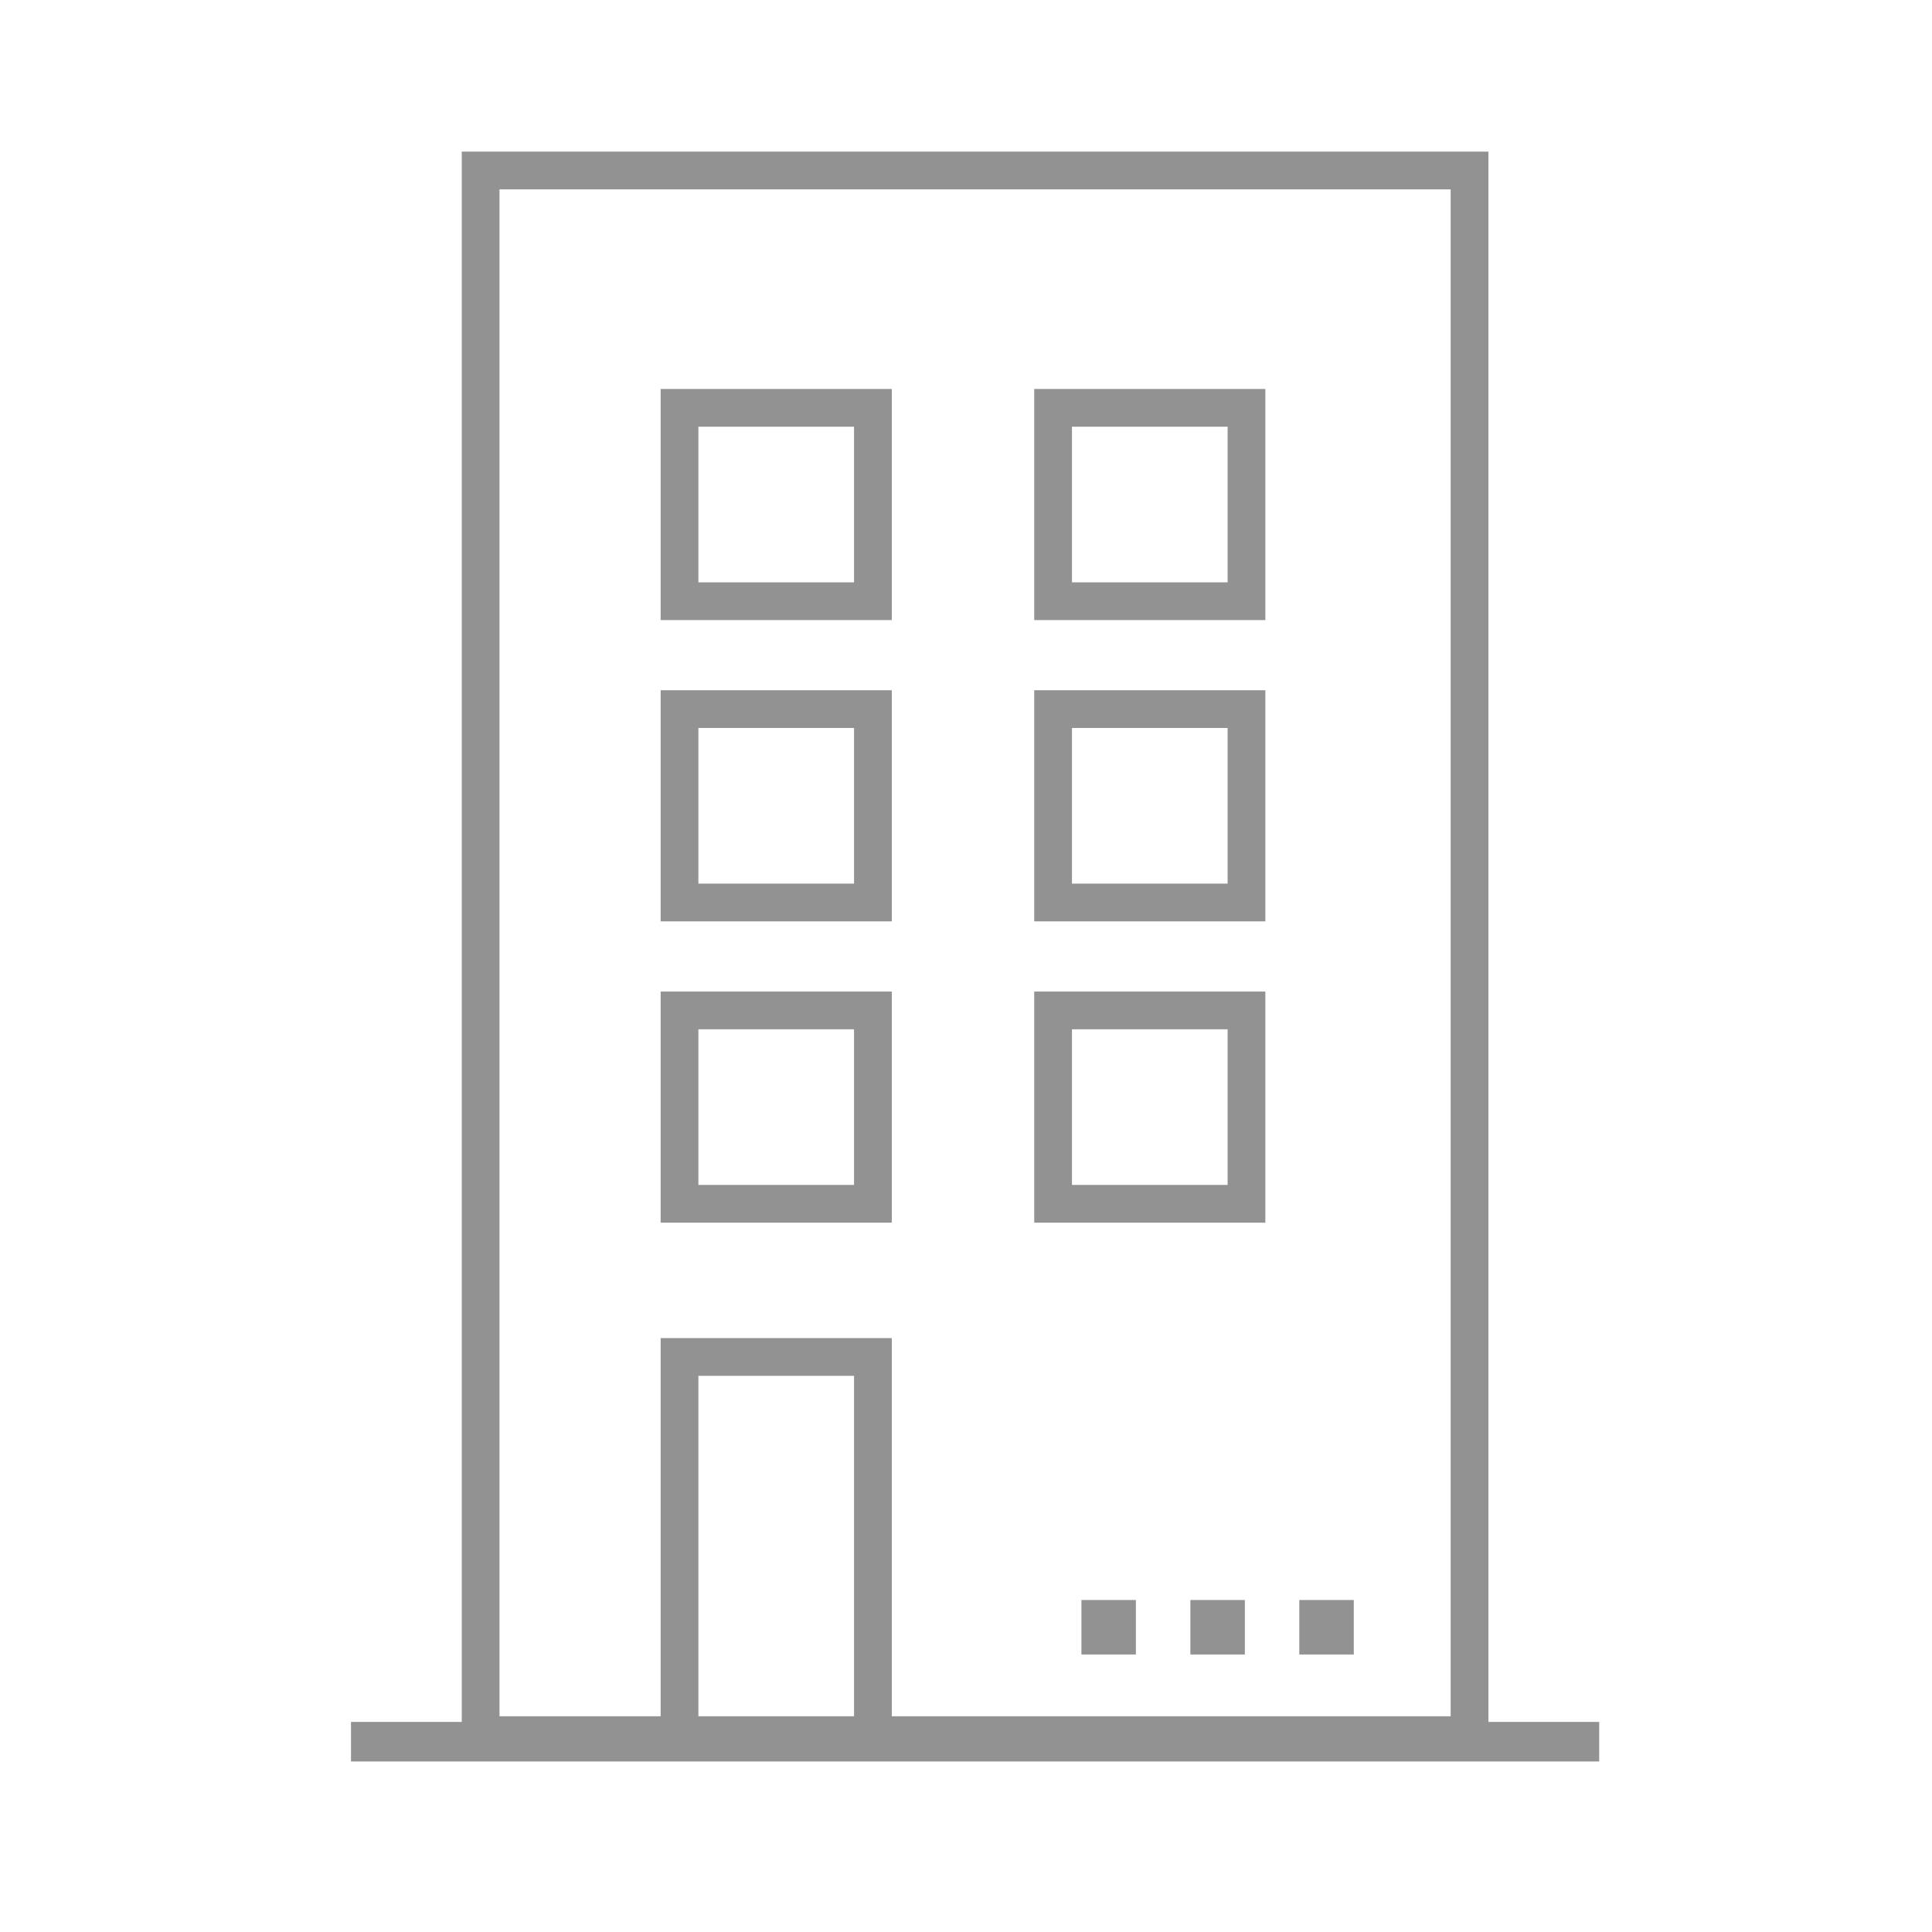
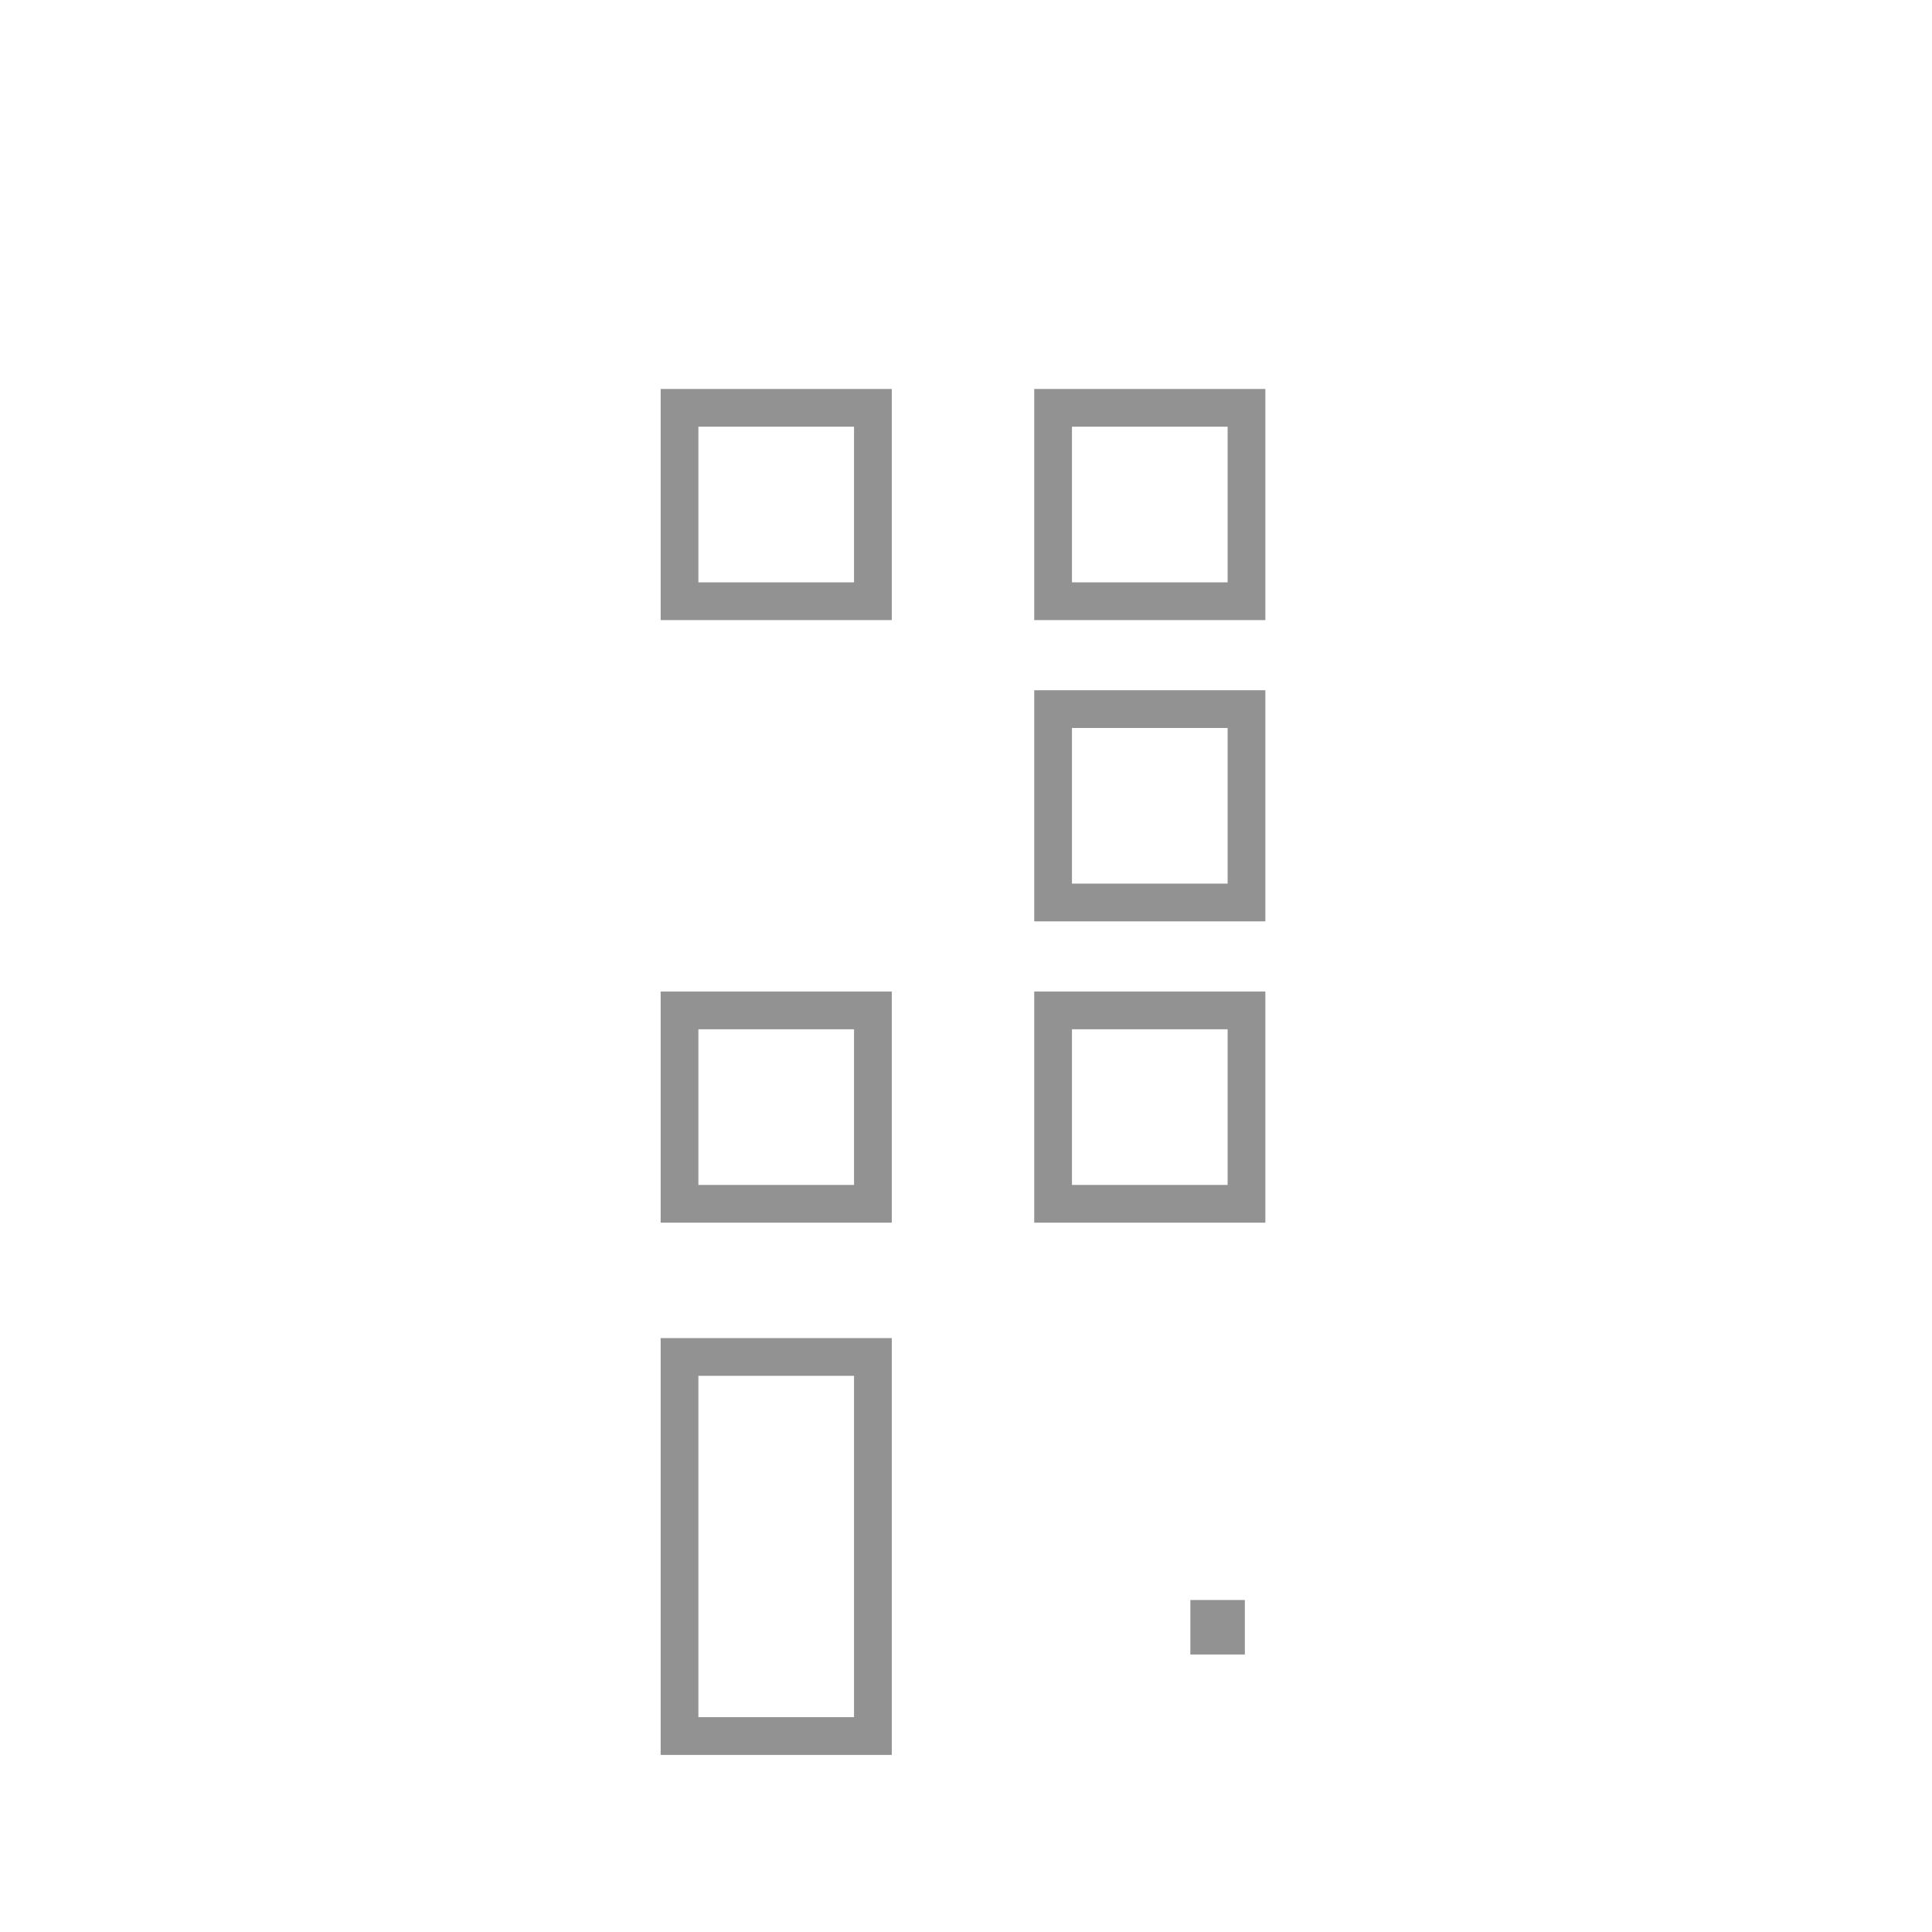
<svg xmlns="http://www.w3.org/2000/svg" id="Capa_1" data-name="Capa 1" viewBox="0 0 512 512">
  <defs>
    <style>      .cls-1 {        stroke-miterlimit: 10;        stroke-width: 14.44px;      }      .cls-1, .cls-2 {        fill: none;        stroke: #939292;      }      .cls-2 {        stroke-miterlimit: 10;        stroke-width: 10px;      }      .cls-3 {        fill: #939292;      }    </style>
  </defs>
  <rect class="cls-2" x="180.08" y="108.08" width="51.25" height="51.25" />
-   <rect class="cls-2" x="180.08" y="187.92" width="51.25" height="51.25" />
  <rect class="cls-2" x="180.08" y="267.77" width="51.25" height="51.25" />
  <rect class="cls-2" x="279.08" y="108.08" width="51.25" height="51.25" />
  <rect class="cls-2" x="279.08" y="187.92" width="51.25" height="51.25" />
  <rect class="cls-2" x="279.08" y="267.77" width="51.25" height="51.25" />
  <rect class="cls-2" x="180.08" y="359.61" width="51.25" height="100.46" />
-   <rect class="cls-3" x="93.02" y="456.33" width="330.78" height="10.48" />
-   <rect class="cls-2" x="127.37" y="45.18" width="262.07" height="414.65" />
  <g>
-     <line class="cls-1" x1="286.59" y1="431.24" x2="301.02" y2="431.24" />
    <line class="cls-1" x1="315.46" y1="431.24" x2="329.9" y2="431.24" />
-     <line class="cls-1" x1="344.33" y1="431.24" x2="358.77" y2="431.24" />
  </g>
</svg>